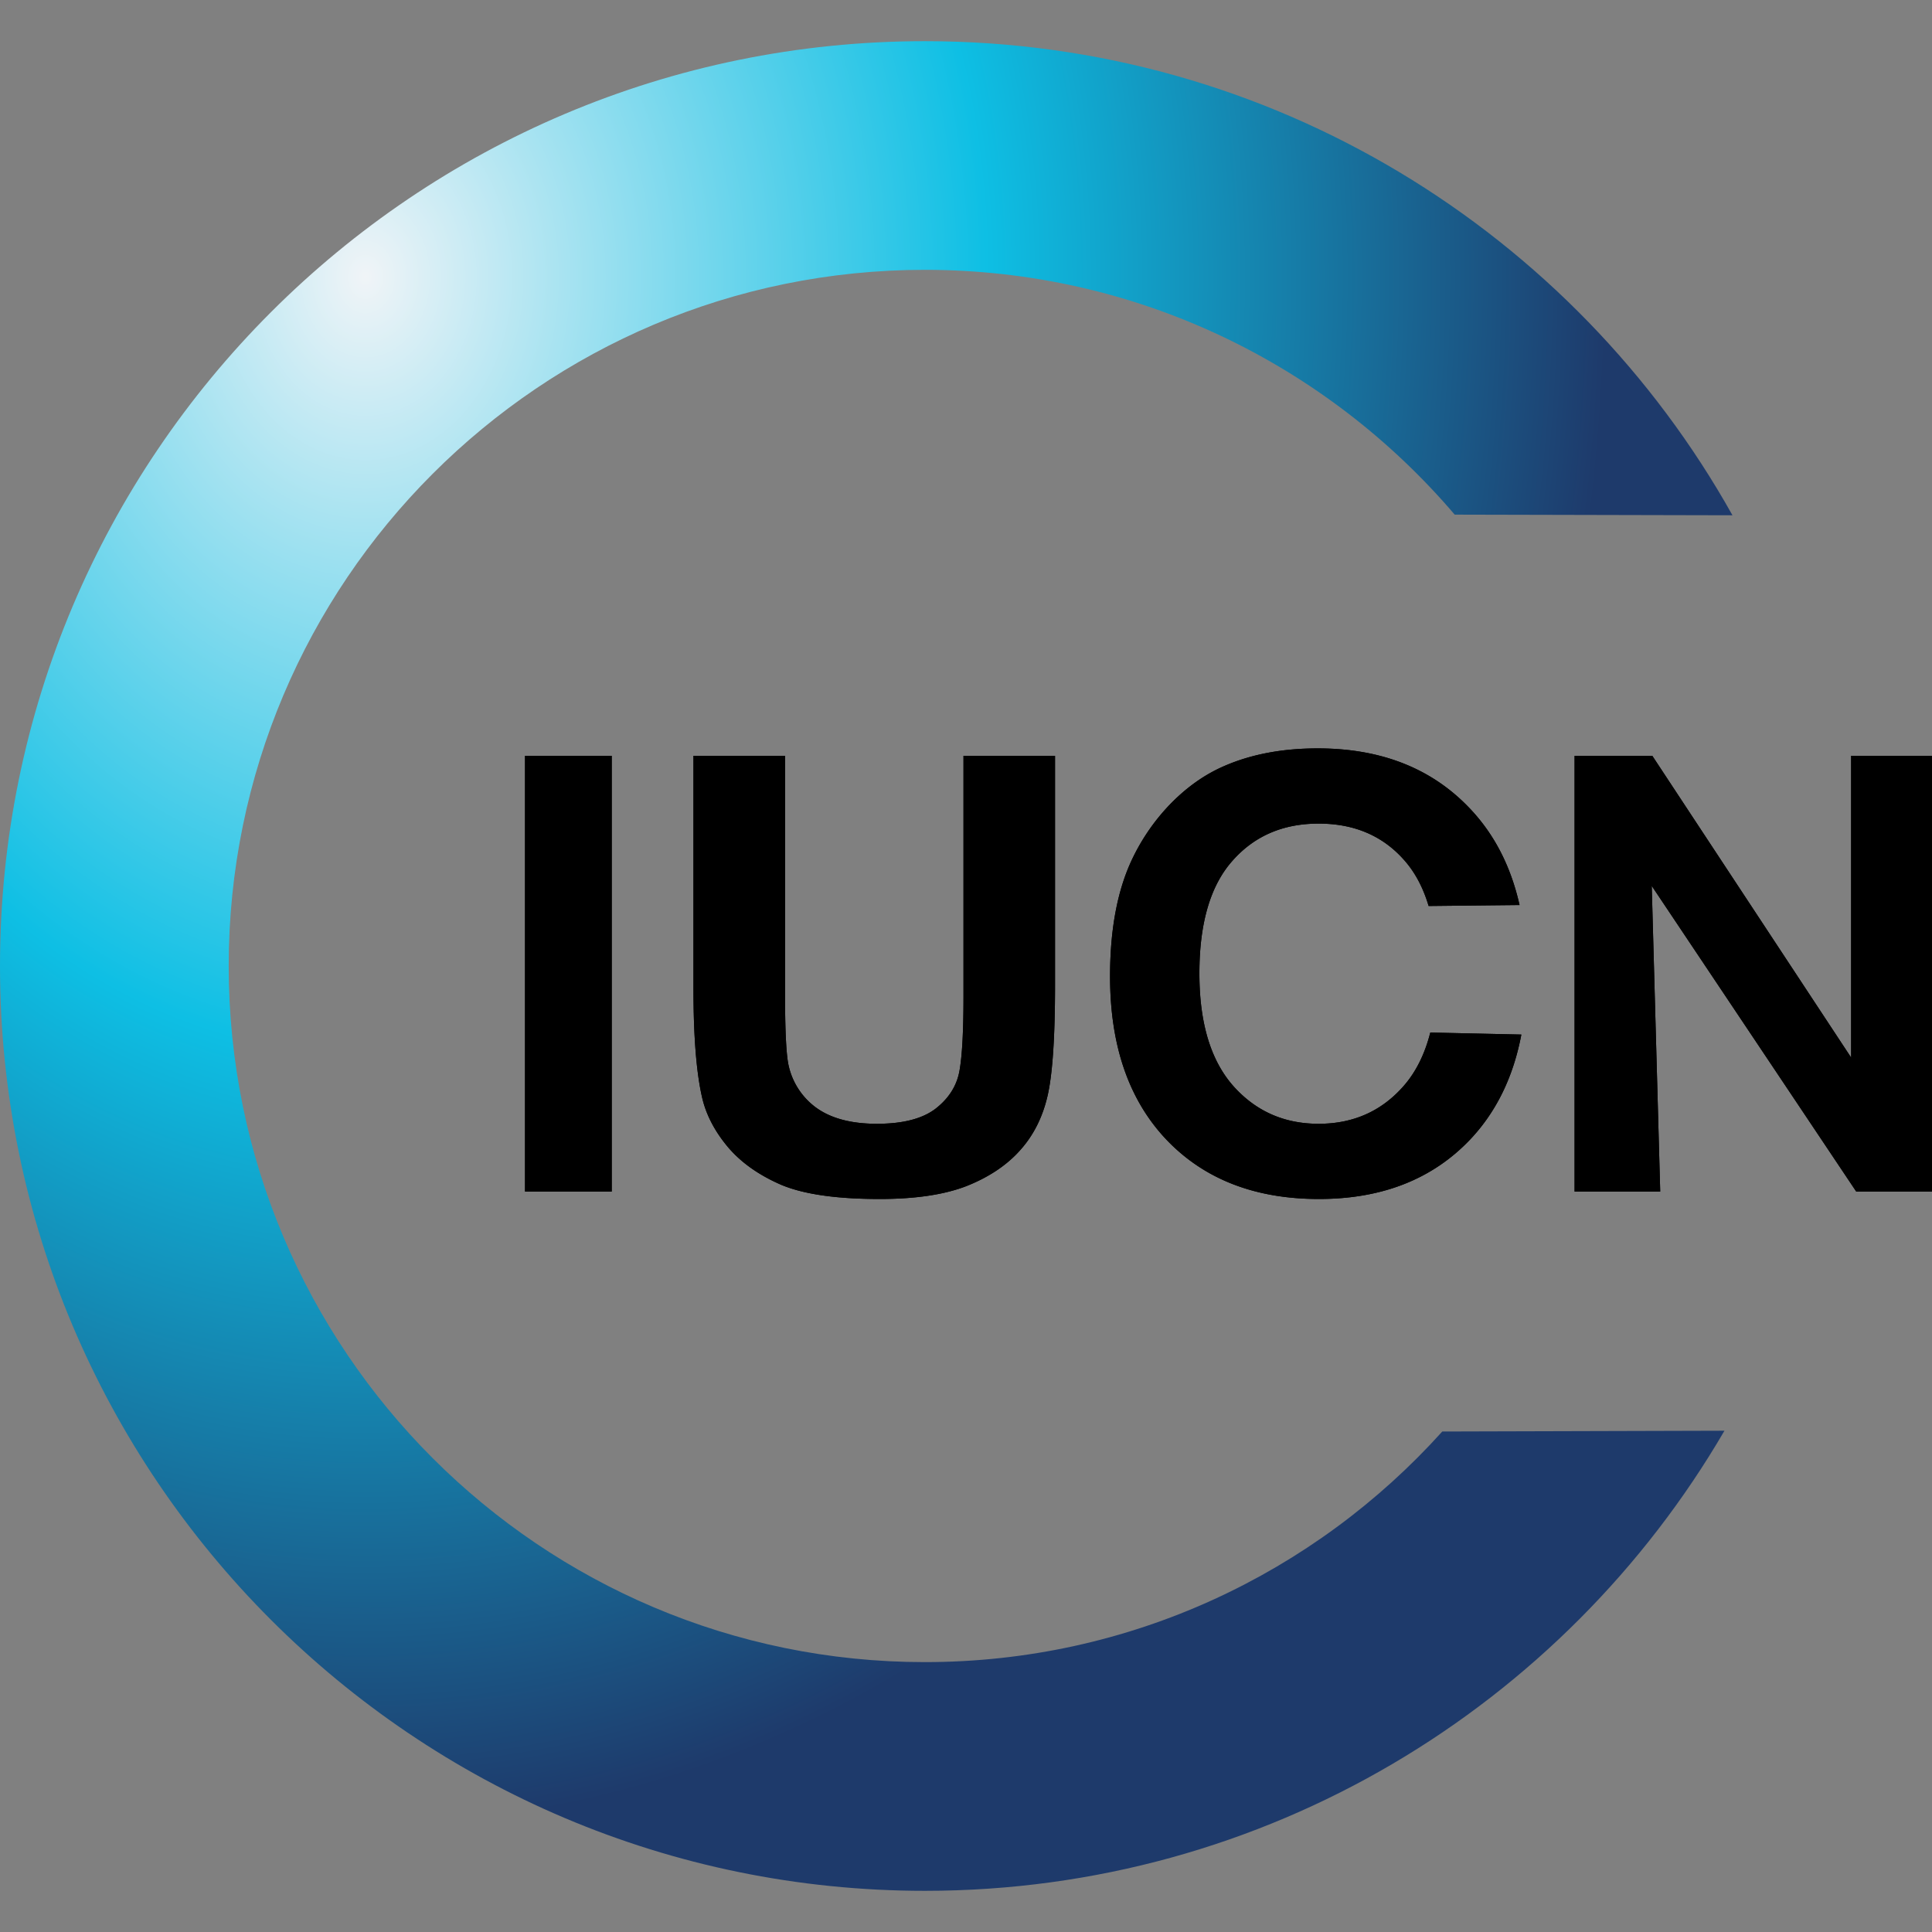
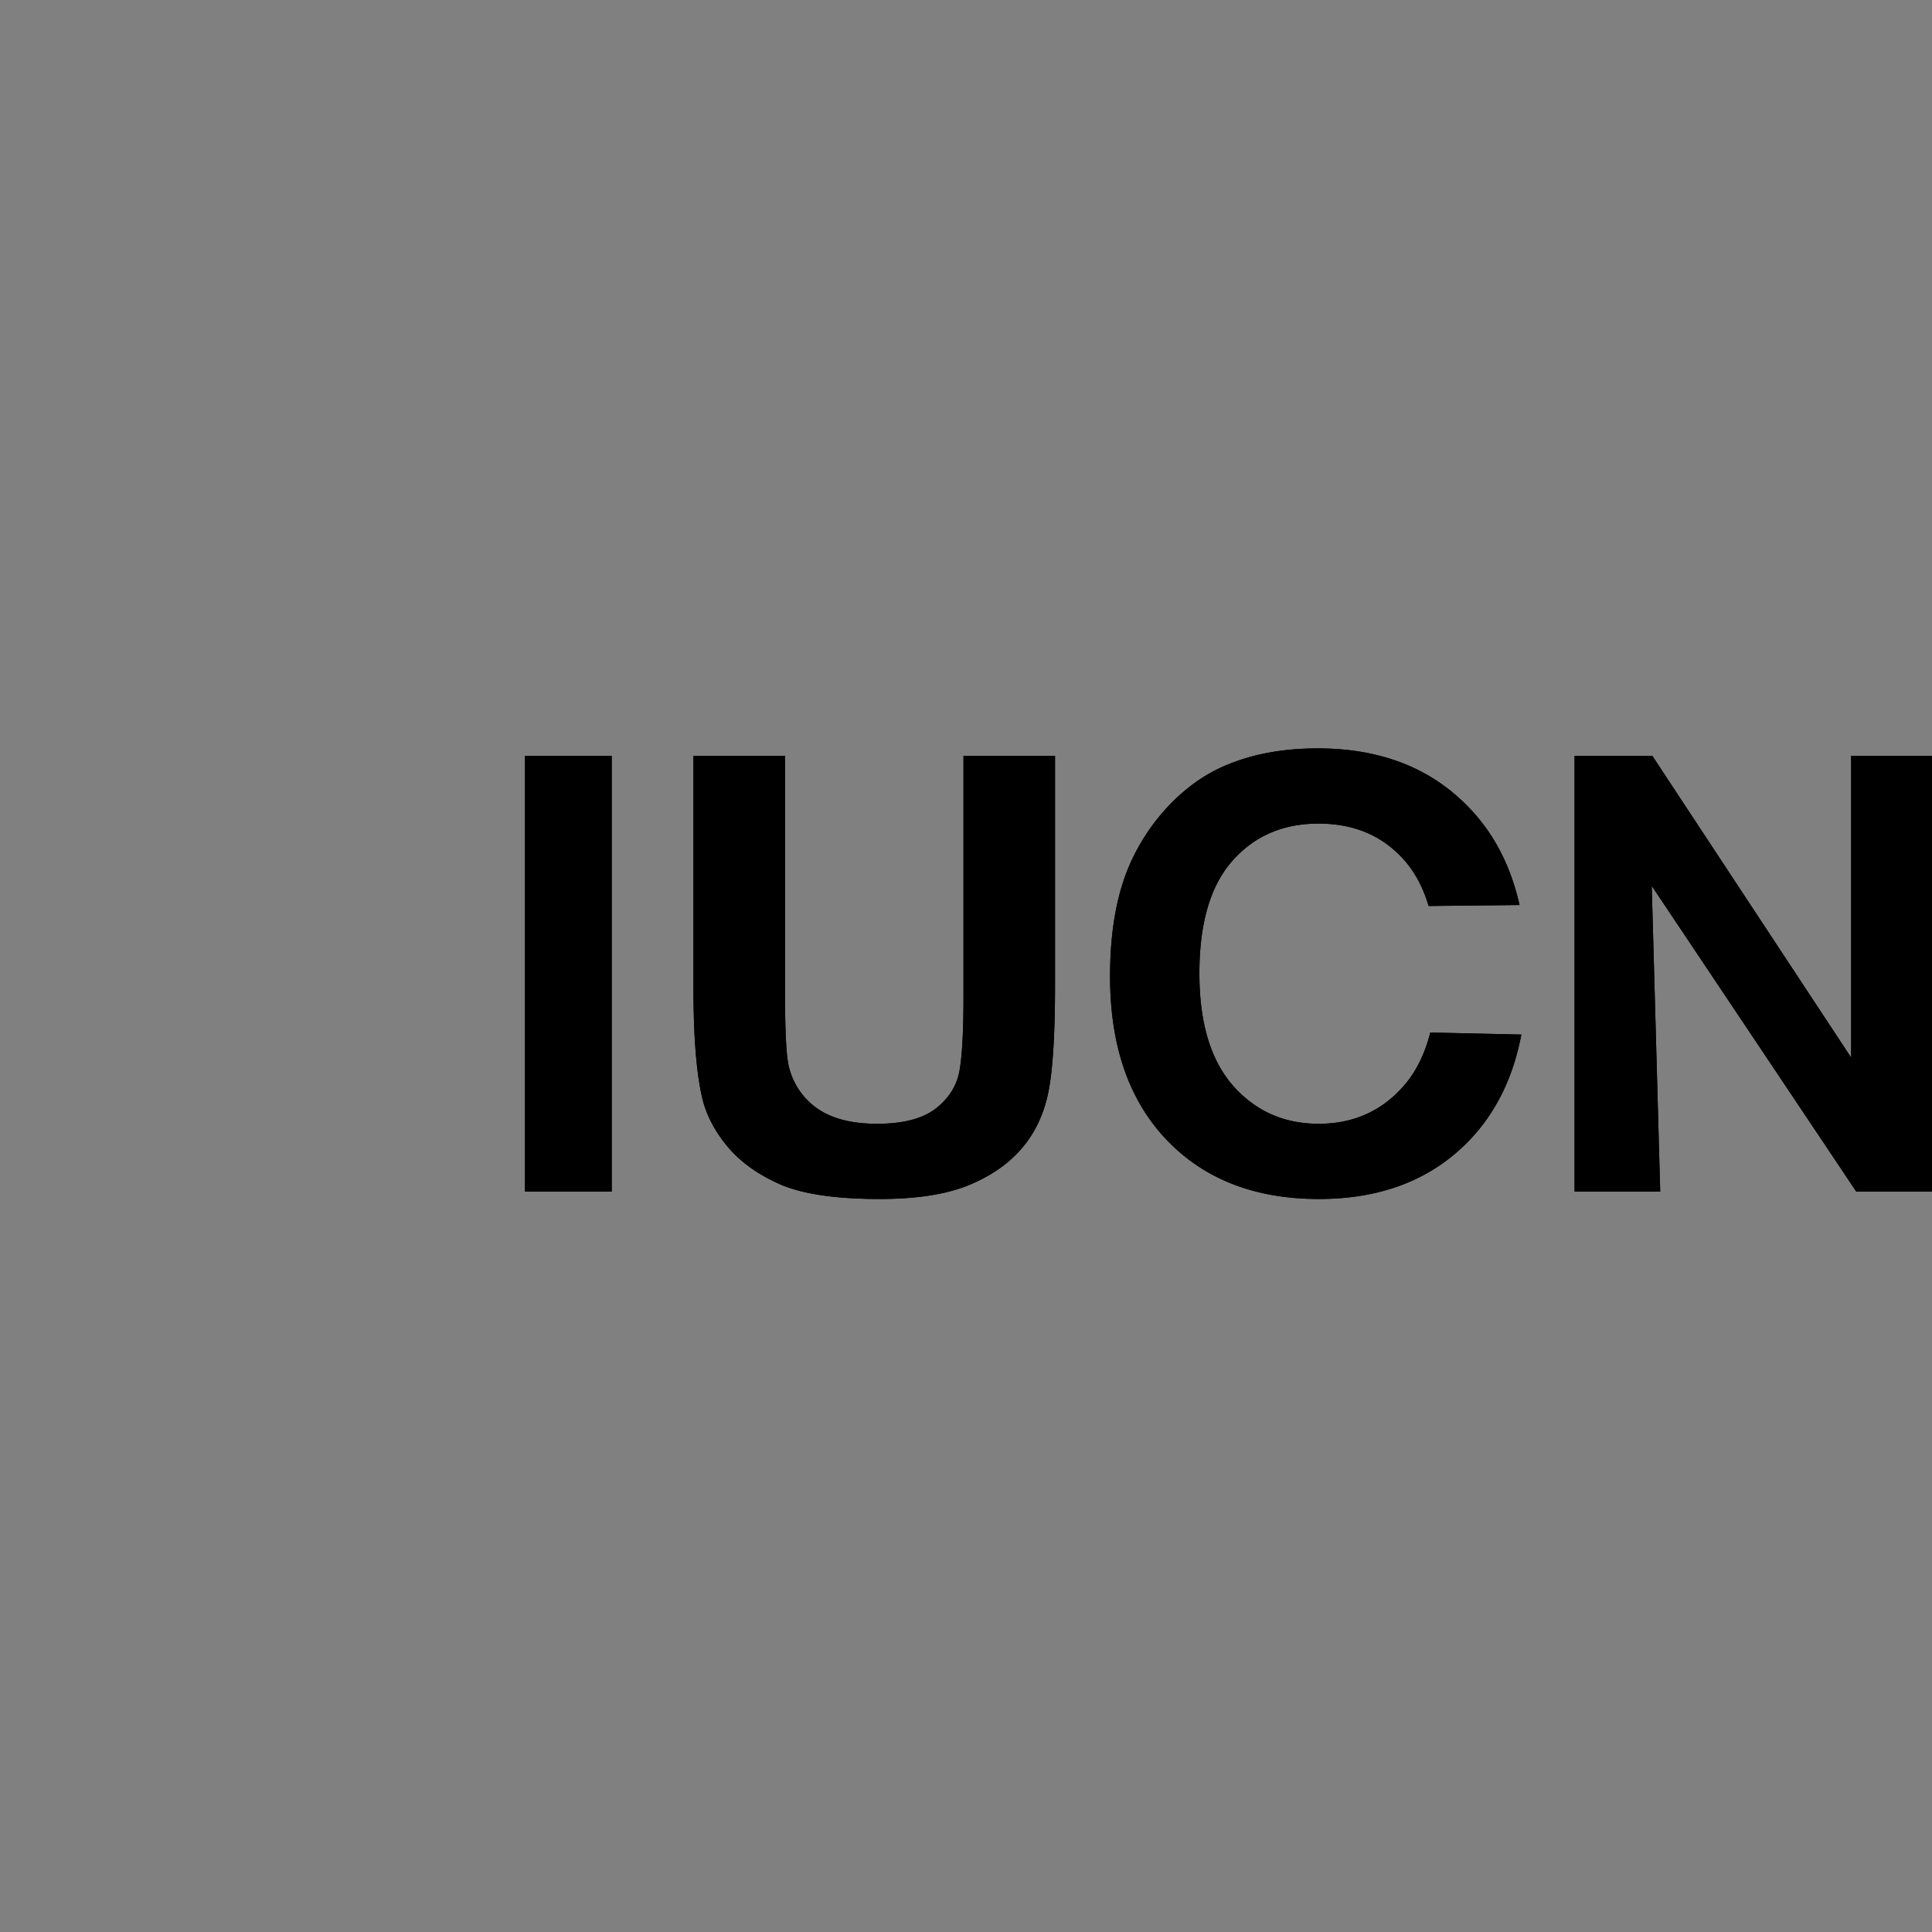
<svg xmlns="http://www.w3.org/2000/svg" xmlns:xlink="http://www.w3.org/1999/xlink" version="1.0" viewBox="0 0 144.43 144.43">
  <rect x="0" y="0" width="144.43" height="144.43" fill="#808080" stroke="none" />
  <defs>
    <radialGradient cx="171.569" cy="23.967" r="65.007" fx="171.569" fy="23.967" id="b" xlink:href="#a" gradientUnits="userSpaceOnUse" gradientTransform="matrix(1.427 0 0 1.782 -214.375 -22.189)" />
    <linearGradient id="a">
      <stop offset="0" stop-color="#f0f4f7" />
      <stop offset=".5" stop-color="#0ebfe4" />
      <stop offset="1" stop-color="#1e3a6b" />
    </linearGradient>
  </defs>
  <g id="c">
-     <path d="M42.377 88.905V56.331h6.483v32.574h-6.483M54.97 56.33h6.844v17.643c0 2.8.085 4.615.255 5.444a5.316 5.316 0 0 0 2.08 3.222c1.11.8 2.621 1.2 4.533 1.2 1.942 0 3.407-.377 4.393-1.133.987-.77 1.58-1.71 1.78-2.822.201-1.11.301-2.955.301-5.533v-18.02H82v17.11c0 3.91-.185 6.673-.554 8.287-.37 1.615-1.056 2.978-2.058 4.089-.987 1.11-2.313 2-3.977 2.666-1.665.652-3.839.978-6.521.978-3.237 0-5.696-.356-7.376-1.067-1.665-.725-2.983-1.659-3.954-2.8-.971-1.155-1.611-2.362-1.92-3.621-.446-1.867-.67-4.622-.67-8.266V56.33m31.143 16.488c0-3.318.489-6.103 1.467-8.355a15.455 15.455 0 0 1 2.979-4.466c1.27-1.318 2.657-2.296 4.16-2.933 2.001-.86 4.308-1.289 6.921-1.289 4.73 0 8.512 1.489 11.345 4.466 1.843 1.928 3.09 4.342 3.74 7.244l-6.797.072c-.405-1.365-1.007-2.5-1.805-3.405-1.606-1.837-3.745-2.755-6.417-2.755-2.672 0-4.825.933-6.46 2.8-1.636 1.851-2.454 4.651-2.454 8.399m0 0c0 3.688.84 6.488 2.519 8.4 1.68 1.895 3.81 2.843 6.395 2.843 2.584 0 4.701-.94 6.351-2.822.919-1.047 1.584-2.38 1.996-4l6.807.151c-.598 3.166-1.875 5.782-3.831 7.849-2.818 2.963-6.585 4.444-11.301 4.444-4.774 0-8.57-1.474-11.388-4.422-2.818-2.963-4.227-7.036-4.227-12.221m34.726 16.087V56.331h5.812l14.863 22.557V56.33h6.045v32.574h-5.665l-15.287-22.85.634 22.85h-6.402" style="-inkscape-font-specification:'Arial Bold'" font-weight="700" font-size="45.179" font-family="Arial" transform="translate(-3.129 .172)" />
-     <path d="m110.95 106.843 21.094-.059C120.06 127.35 97.77 141.18 72.267 141.18c-38.164 0-69.138-30.974-69.138-69.137 0-38.164 30.974-69.137 69.138-69.137 25.932 0 48.545 14.301 60.376 35.443l-20.765-.048C102.33 27.105 88.123 20 72.267 20 43.54 20 20.226 43.315 20.226 72.042c0 28.726 23.314 52.04 52.04 52.04 15.35 0 29.156-6.657 38.684-17.24z" fill="url(#b)" fill-rule="evenodd" stroke-width=".5" transform="translate(-3.129 .172)" />
+     <path d="M42.377 88.905V56.331h6.483v32.574M54.97 56.33h6.844v17.643c0 2.8.085 4.615.255 5.444a5.316 5.316 0 0 0 2.08 3.222c1.11.8 2.621 1.2 4.533 1.2 1.942 0 3.407-.377 4.393-1.133.987-.77 1.58-1.71 1.78-2.822.201-1.11.301-2.955.301-5.533v-18.02H82v17.11c0 3.91-.185 6.673-.554 8.287-.37 1.615-1.056 2.978-2.058 4.089-.987 1.11-2.313 2-3.977 2.666-1.665.652-3.839.978-6.521.978-3.237 0-5.696-.356-7.376-1.067-1.665-.725-2.983-1.659-3.954-2.8-.971-1.155-1.611-2.362-1.92-3.621-.446-1.867-.67-4.622-.67-8.266V56.33m31.143 16.488c0-3.318.489-6.103 1.467-8.355a15.455 15.455 0 0 1 2.979-4.466c1.27-1.318 2.657-2.296 4.16-2.933 2.001-.86 4.308-1.289 6.921-1.289 4.73 0 8.512 1.489 11.345 4.466 1.843 1.928 3.09 4.342 3.74 7.244l-6.797.072c-.405-1.365-1.007-2.5-1.805-3.405-1.606-1.837-3.745-2.755-6.417-2.755-2.672 0-4.825.933-6.46 2.8-1.636 1.851-2.454 4.651-2.454 8.399m0 0c0 3.688.84 6.488 2.519 8.4 1.68 1.895 3.81 2.843 6.395 2.843 2.584 0 4.701-.94 6.351-2.822.919-1.047 1.584-2.38 1.996-4l6.807.151c-.598 3.166-1.875 5.782-3.831 7.849-2.818 2.963-6.585 4.444-11.301 4.444-4.774 0-8.57-1.474-11.388-4.422-2.818-2.963-4.227-7.036-4.227-12.221m34.726 16.087V56.331h5.812l14.863 22.557V56.33h6.045v32.574h-5.665l-15.287-22.85.634 22.85h-6.402" style="-inkscape-font-specification:'Arial Bold'" font-weight="700" font-size="45.179" font-family="Arial" transform="translate(-3.129 .172)" />
  </g>
  <use xlink:href="#c" />
</svg>